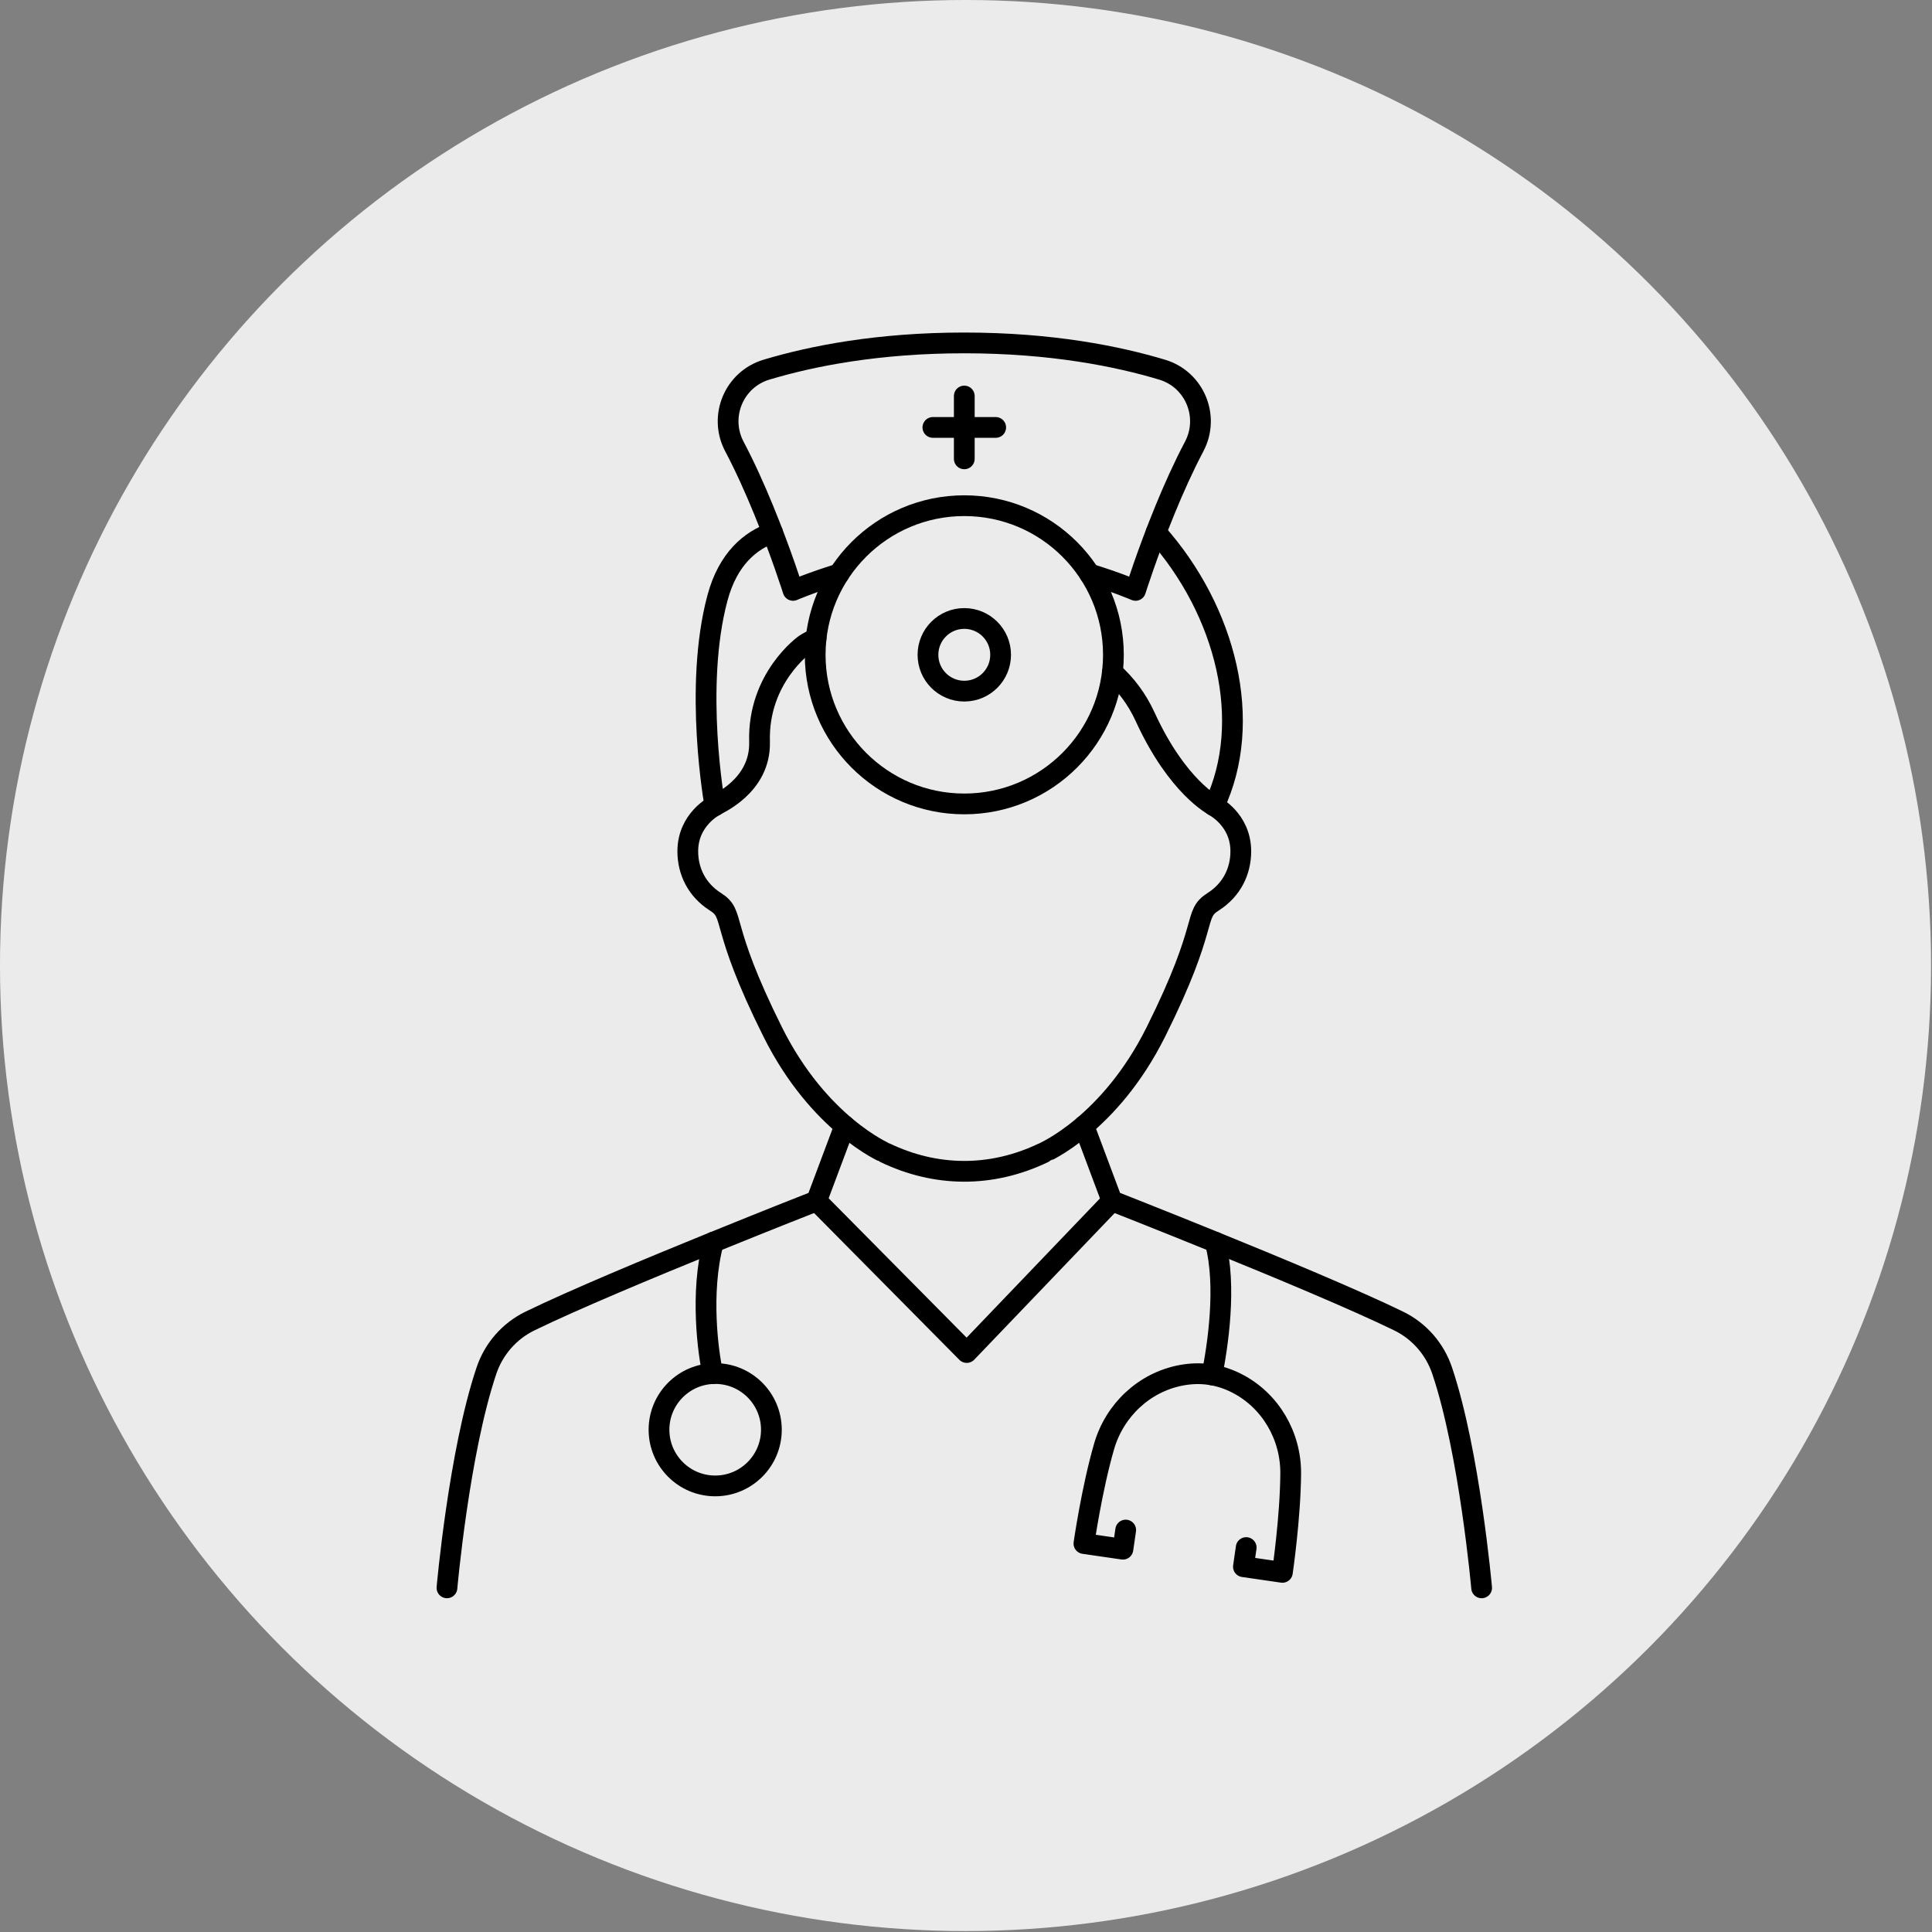
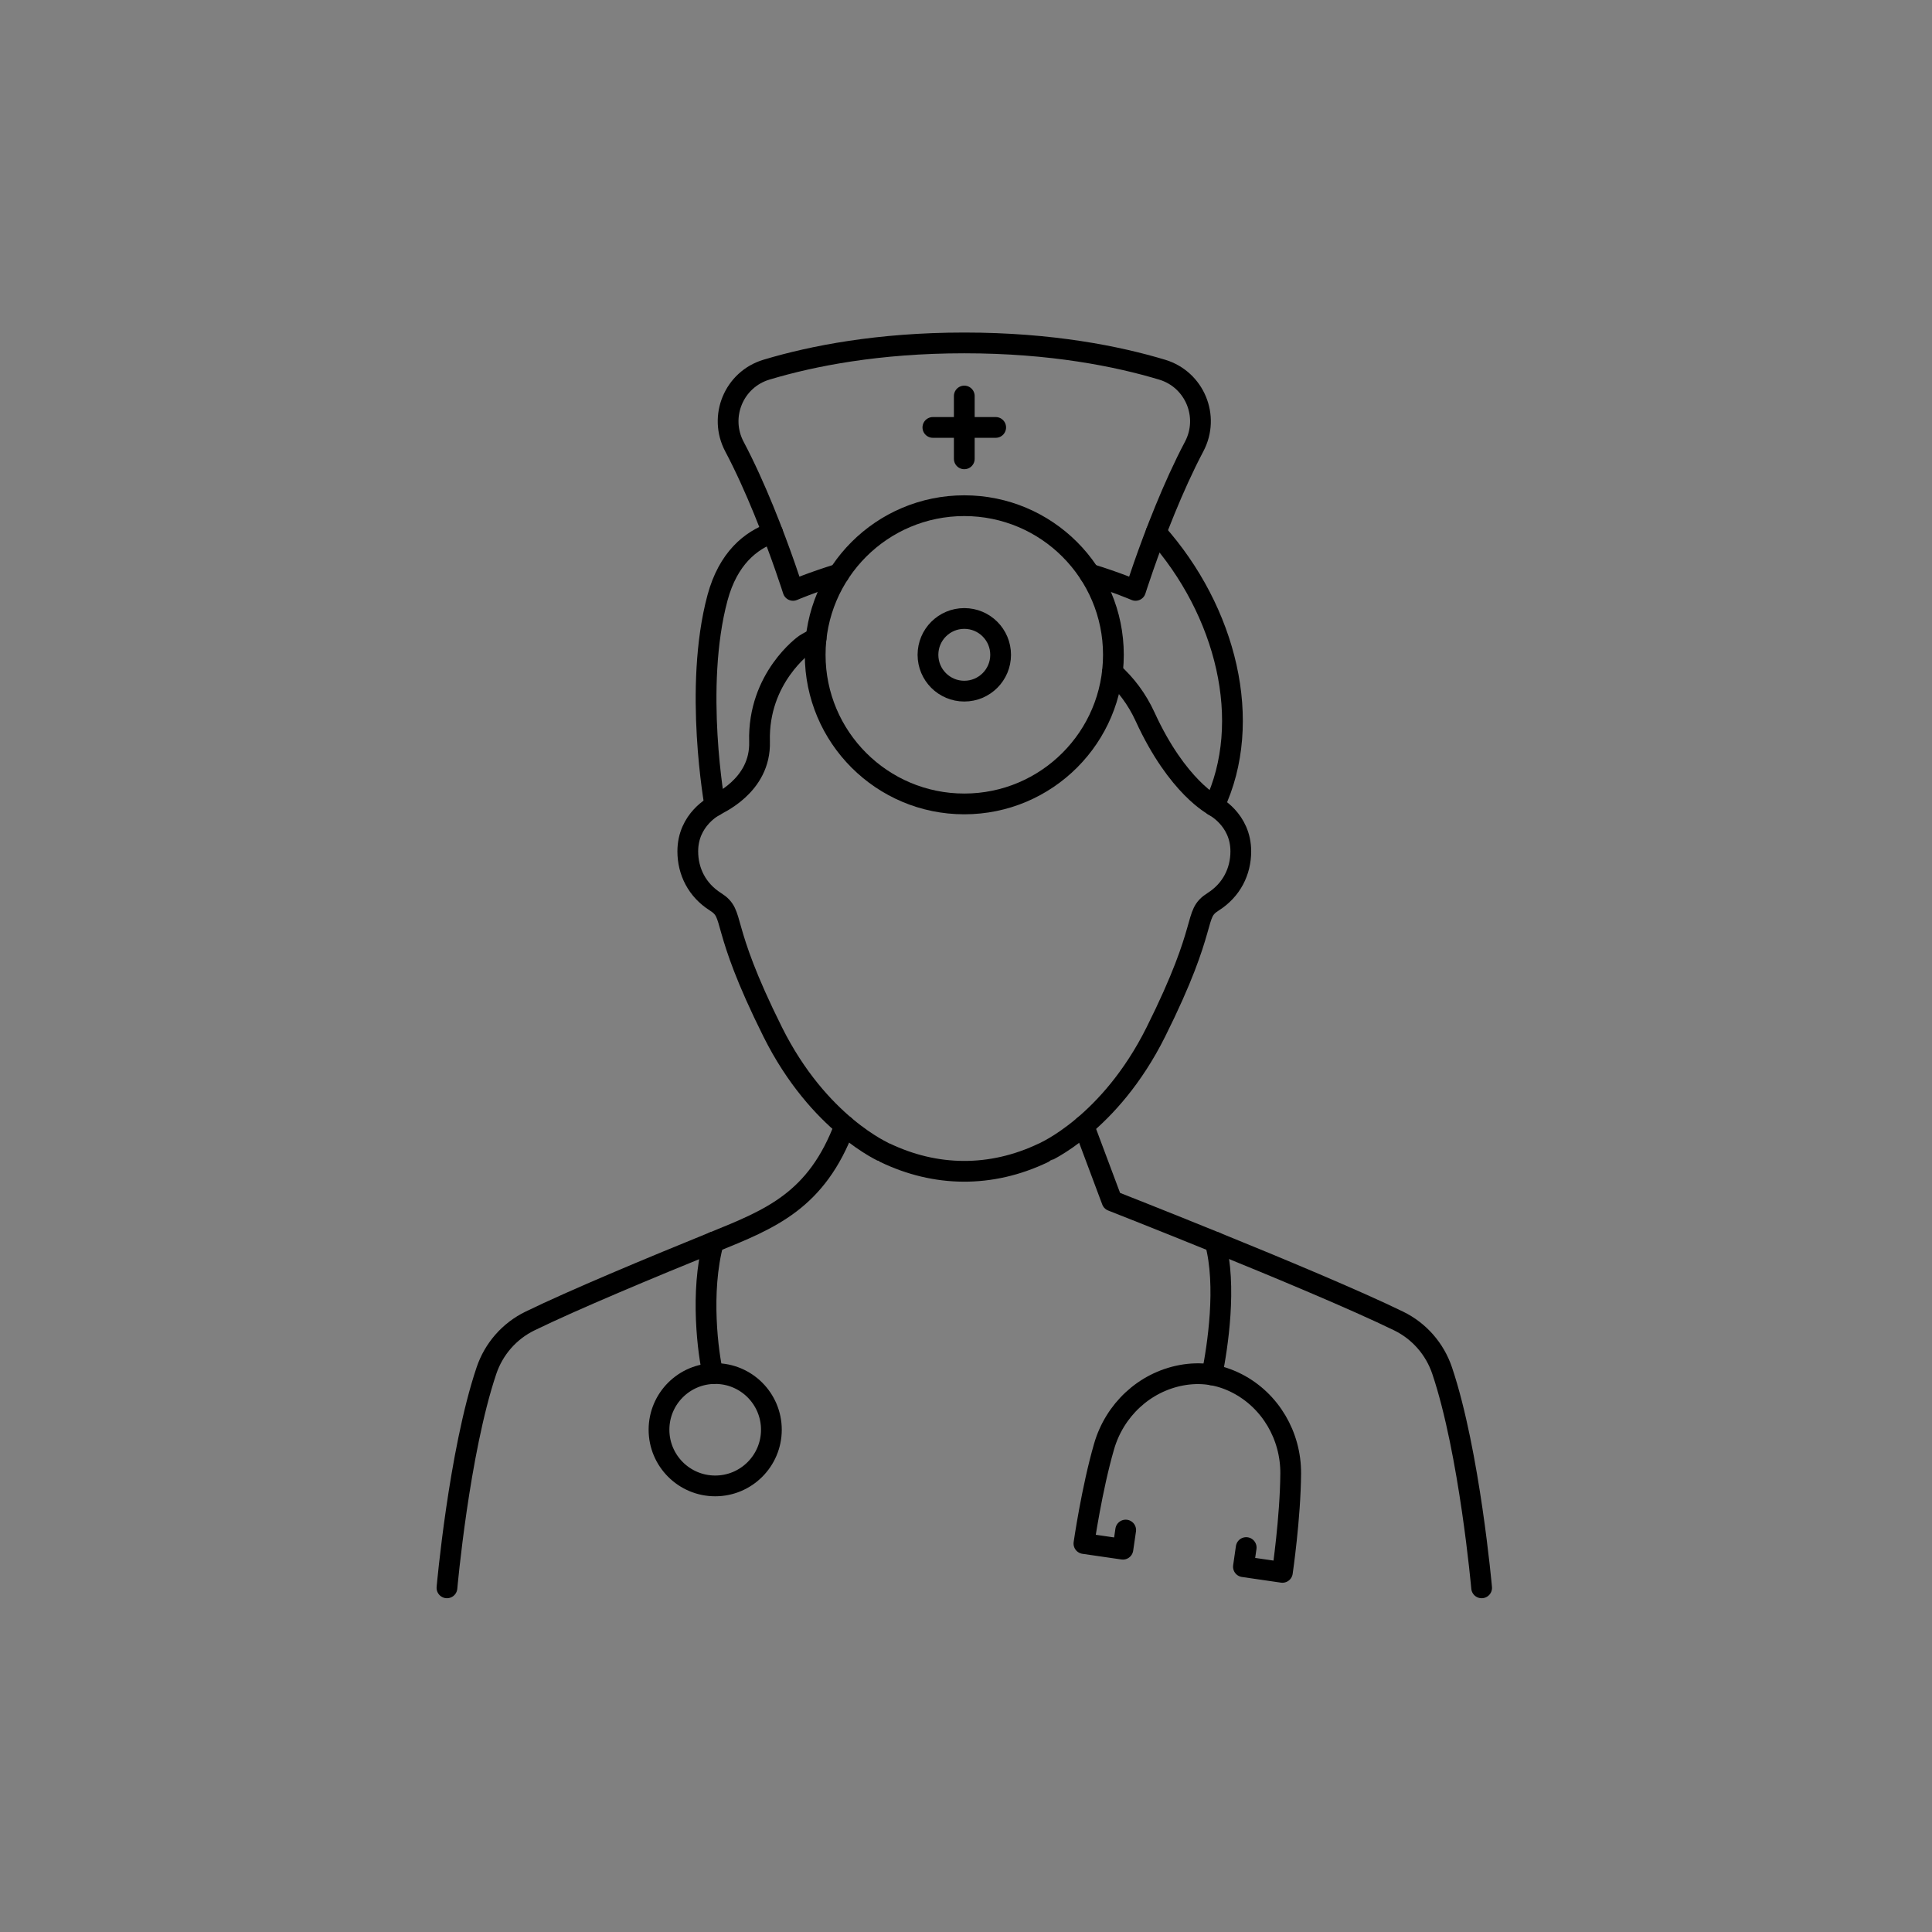
<svg xmlns="http://www.w3.org/2000/svg" width="100%" height="100%" viewBox="0 0 931 931" version="1.1" xml:space="preserve" style="fill-rule:evenodd;clip-rule:evenodd;stroke-linecap:round;stroke-linejoin:round;stroke-miterlimit:2;">
  <rect x="0" y="0" width="931" height="931" fill="#808080" stroke="none" />
  <g transform="matrix(1,0,0,1,-1469.45,-626.227)">
    <g transform="matrix(1,0,0,1,-1198.94,0)">
      <g transform="matrix(1,0,0,1,1538.82,0)">
-         <circle cx="1594.84" cy="1091.5" r="465.277" style="fill:rgb(235,235,235);" />
-       </g>
+         </g>
      <g transform="matrix(0.958,0,0,0.958,-993.531,576.556)">
        <path d="M4182.06,457.149C4182.06,457.149 4168.43,463.879 4168.43,480.08C4168.43,490.185 4173.06,499.563 4182.33,505.438C4192.77,512.059 4183.75,516.031 4211.17,570.968C4234.39,617.51 4267.57,631.624 4267.67,631.707C4292.9,643.816 4320.79,644.455 4347.36,631.707C4347.45,631.624 4380.64,617.51 4403.86,570.968C4431.28,516.031 4422.26,512.059 4432.7,505.438C4441.96,499.563 4446.6,490.185 4446.6,480.08C4446.6,463.879 4432.96,457.149 4432.96,457.149" style="fill:none;stroke:black;stroke-width:10.44px;" />
        <path d="M4211.1,319.761C4200.06,323.666 4188.71,332.719 4183.37,352.564C4171.24,397.68 4182.07,457.15 4182.07,457.15C4182.78,456.371 4205.18,447.422 4204.52,424.888C4203.61,392.711 4227.33,376.001 4227.33,376.001C4229.2,374.813 4231.08,373.826 4232.96,373.018" style="fill:none;stroke:black;stroke-width:10.44px;" />
        <path d="M4403.99,319.619C4439.37,359.214 4453.18,415.027 4433.2,457.16C4433.2,457.16 4414.75,447.973 4398.45,412.357C4394.39,403.484 4388.72,396.008 4382,390.004" style="fill:none;stroke:black;stroke-width:10.44px;" />
        <path d="M4367.66,618.145L4381.8,655.897L4381.81,655.897C4382.18,656.044 4405.19,665.064 4433.71,676.658C4465.5,689.576 4504.15,705.694 4525.96,716.314C4536.34,721.362 4544.23,730.4 4547.9,741.36C4561.7,782.44 4567.74,850.553 4567.74,850.553" style="fill:none;stroke:black;stroke-width:10.44px;" />
-         <path d="M4247.37,618.154L4233.22,655.897C4233.22,655.897 4210.08,664.963 4181.32,676.658C4149.53,689.576 4110.89,705.694 4089.09,716.314C4078.69,721.362 4070.8,730.4 4067.13,741.36C4053.31,782.44 4047.29,850.553 4047.29,850.553" style="fill:none;stroke:black;stroke-width:10.44px;" />
-         <path d="M4233.23,655.896L4308.74,732.181L4381.81,655.896" style="fill:none;stroke:black;stroke-width:10.44px;" />
+         <path d="M4247.37,618.154C4233.22,655.897 4210.08,664.963 4181.32,676.658C4149.53,689.576 4110.89,705.694 4089.09,716.314C4078.69,721.362 4070.8,730.4 4067.13,741.36C4053.31,782.44 4047.29,850.553 4047.29,850.553" style="fill:none;stroke:black;stroke-width:10.44px;" />
        <path d="M4210.48,771.016C4210.48,786.625 4197.82,799.278 4182.22,799.278C4166.61,799.278 4153.95,786.625 4153.95,771.016C4153.95,755.408 4166.61,742.754 4182.22,742.754C4197.82,742.754 4210.48,755.408 4210.48,771.016Z" style="fill:none;stroke:black;stroke-width:10.44px;" />
        <path d="M4181.03,742.785C4178.75,733.195 4174.46,701.961 4181.32,676.658" style="fill:none;stroke:black;stroke-width:10.44px;" />
        <path d="M4433.71,676.658C4439.64,698.541 4434.94,729.324 4432.08,743.438" style="fill:none;stroke:black;stroke-width:10.44px;" />
        <path d="M4388.7,821.485L4387.3,831.112L4367.69,828.264L4367.69,828.266C4367.69,828.266 4371.64,800.778 4377.84,779.402C4383.11,761.212 4398,747.141 4416.61,743.635C4426.29,741.811 4435.69,743.085 4444.71,747.716C4461.55,756.372 4471.82,774.098 4471.7,793.036C4471.55,815.291 4467.52,842.766 4467.52,842.766L4467.52,842.765L4447.92,839.917L4449.31,830.29" style="fill:none;stroke:black;stroke-width:10.44px;" />
        <path d="M4382.52,381.223C4382.52,422.648 4348.94,456.23 4307.51,456.23C4266.09,456.23 4232.51,422.648 4232.51,381.223C4232.51,339.797 4266.09,306.216 4307.51,306.216C4348.94,306.216 4382.52,339.797 4382.52,381.223Z" style="fill:none;stroke:black;stroke-width:10.44px;" />
        <path d="M4325.79,381.223C4325.79,391.316 4317.61,399.499 4307.51,399.499C4297.42,399.499 4289.24,391.316 4289.24,381.223C4289.24,371.129 4297.42,362.947 4307.51,362.947C4317.61,362.947 4325.79,371.129 4325.79,381.223Z" style="fill:none;stroke:black;stroke-width:10.44px;" />
        <path d="M4244.48,340.562L4244.47,340.562C4230.51,344.867 4221.38,348.817 4221.38,348.817C4221.38,348.817 4215.48,330.09 4206.54,308.27C4202.25,297.807 4197.27,286.633 4191.88,276.462C4183.9,261.365 4191.63,242.72 4207.98,237.803C4208.2,237.73 4208.43,237.666 4208.65,237.602C4230.9,230.97 4264.03,224.339 4307.51,224.339C4351.44,224.339 4384.79,231.107 4407.04,237.803C4423.4,242.72 4431.13,261.365 4423.14,276.462C4417.76,286.633 4412.77,297.807 4408.48,308.27C4399.54,330.09 4393.65,348.817 4393.65,348.817C4393.65,348.817 4384.52,344.867 4370.56,340.562" style="fill:none;stroke:black;stroke-width:10.44px;" />
        <path d="M4307.51,251.051L4307.51,282.651" style="fill:none;stroke:black;stroke-width:10.44px;" />
        <path d="M4323.31,266.851L4291.71,266.851" style="fill:none;stroke:black;stroke-width:10.44px;" />
      </g>
    </g>
  </g>
</svg>